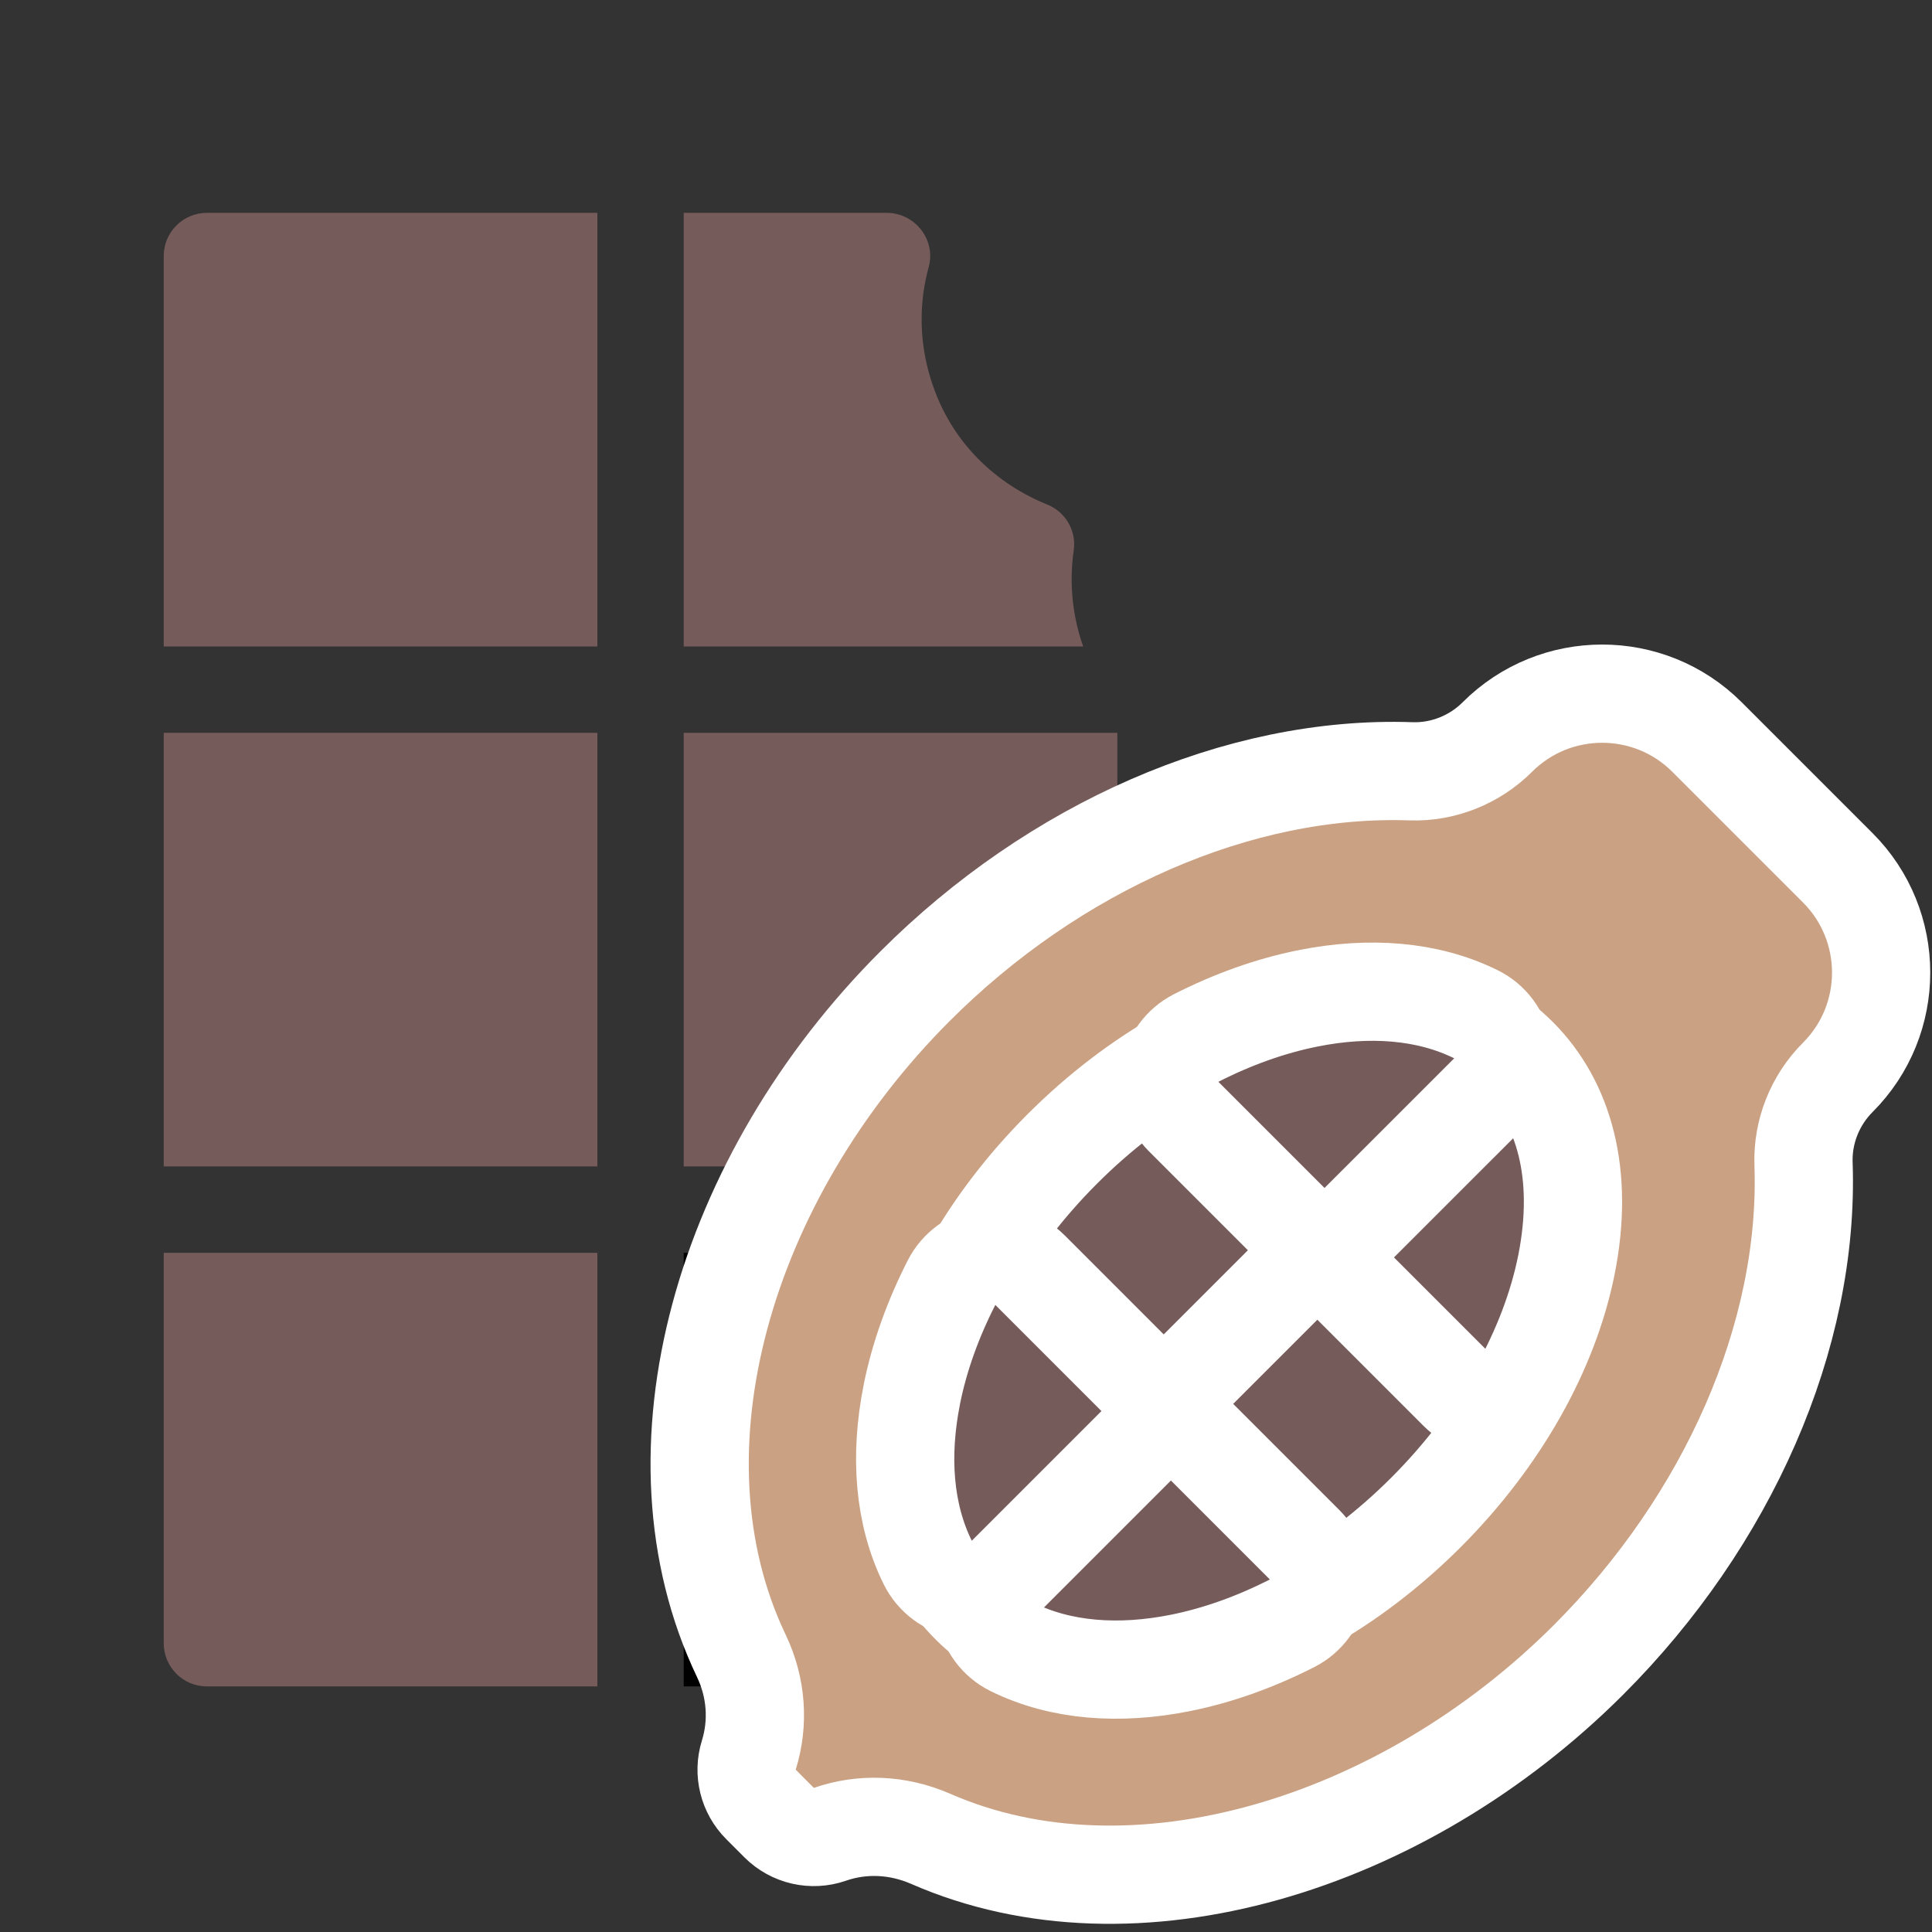
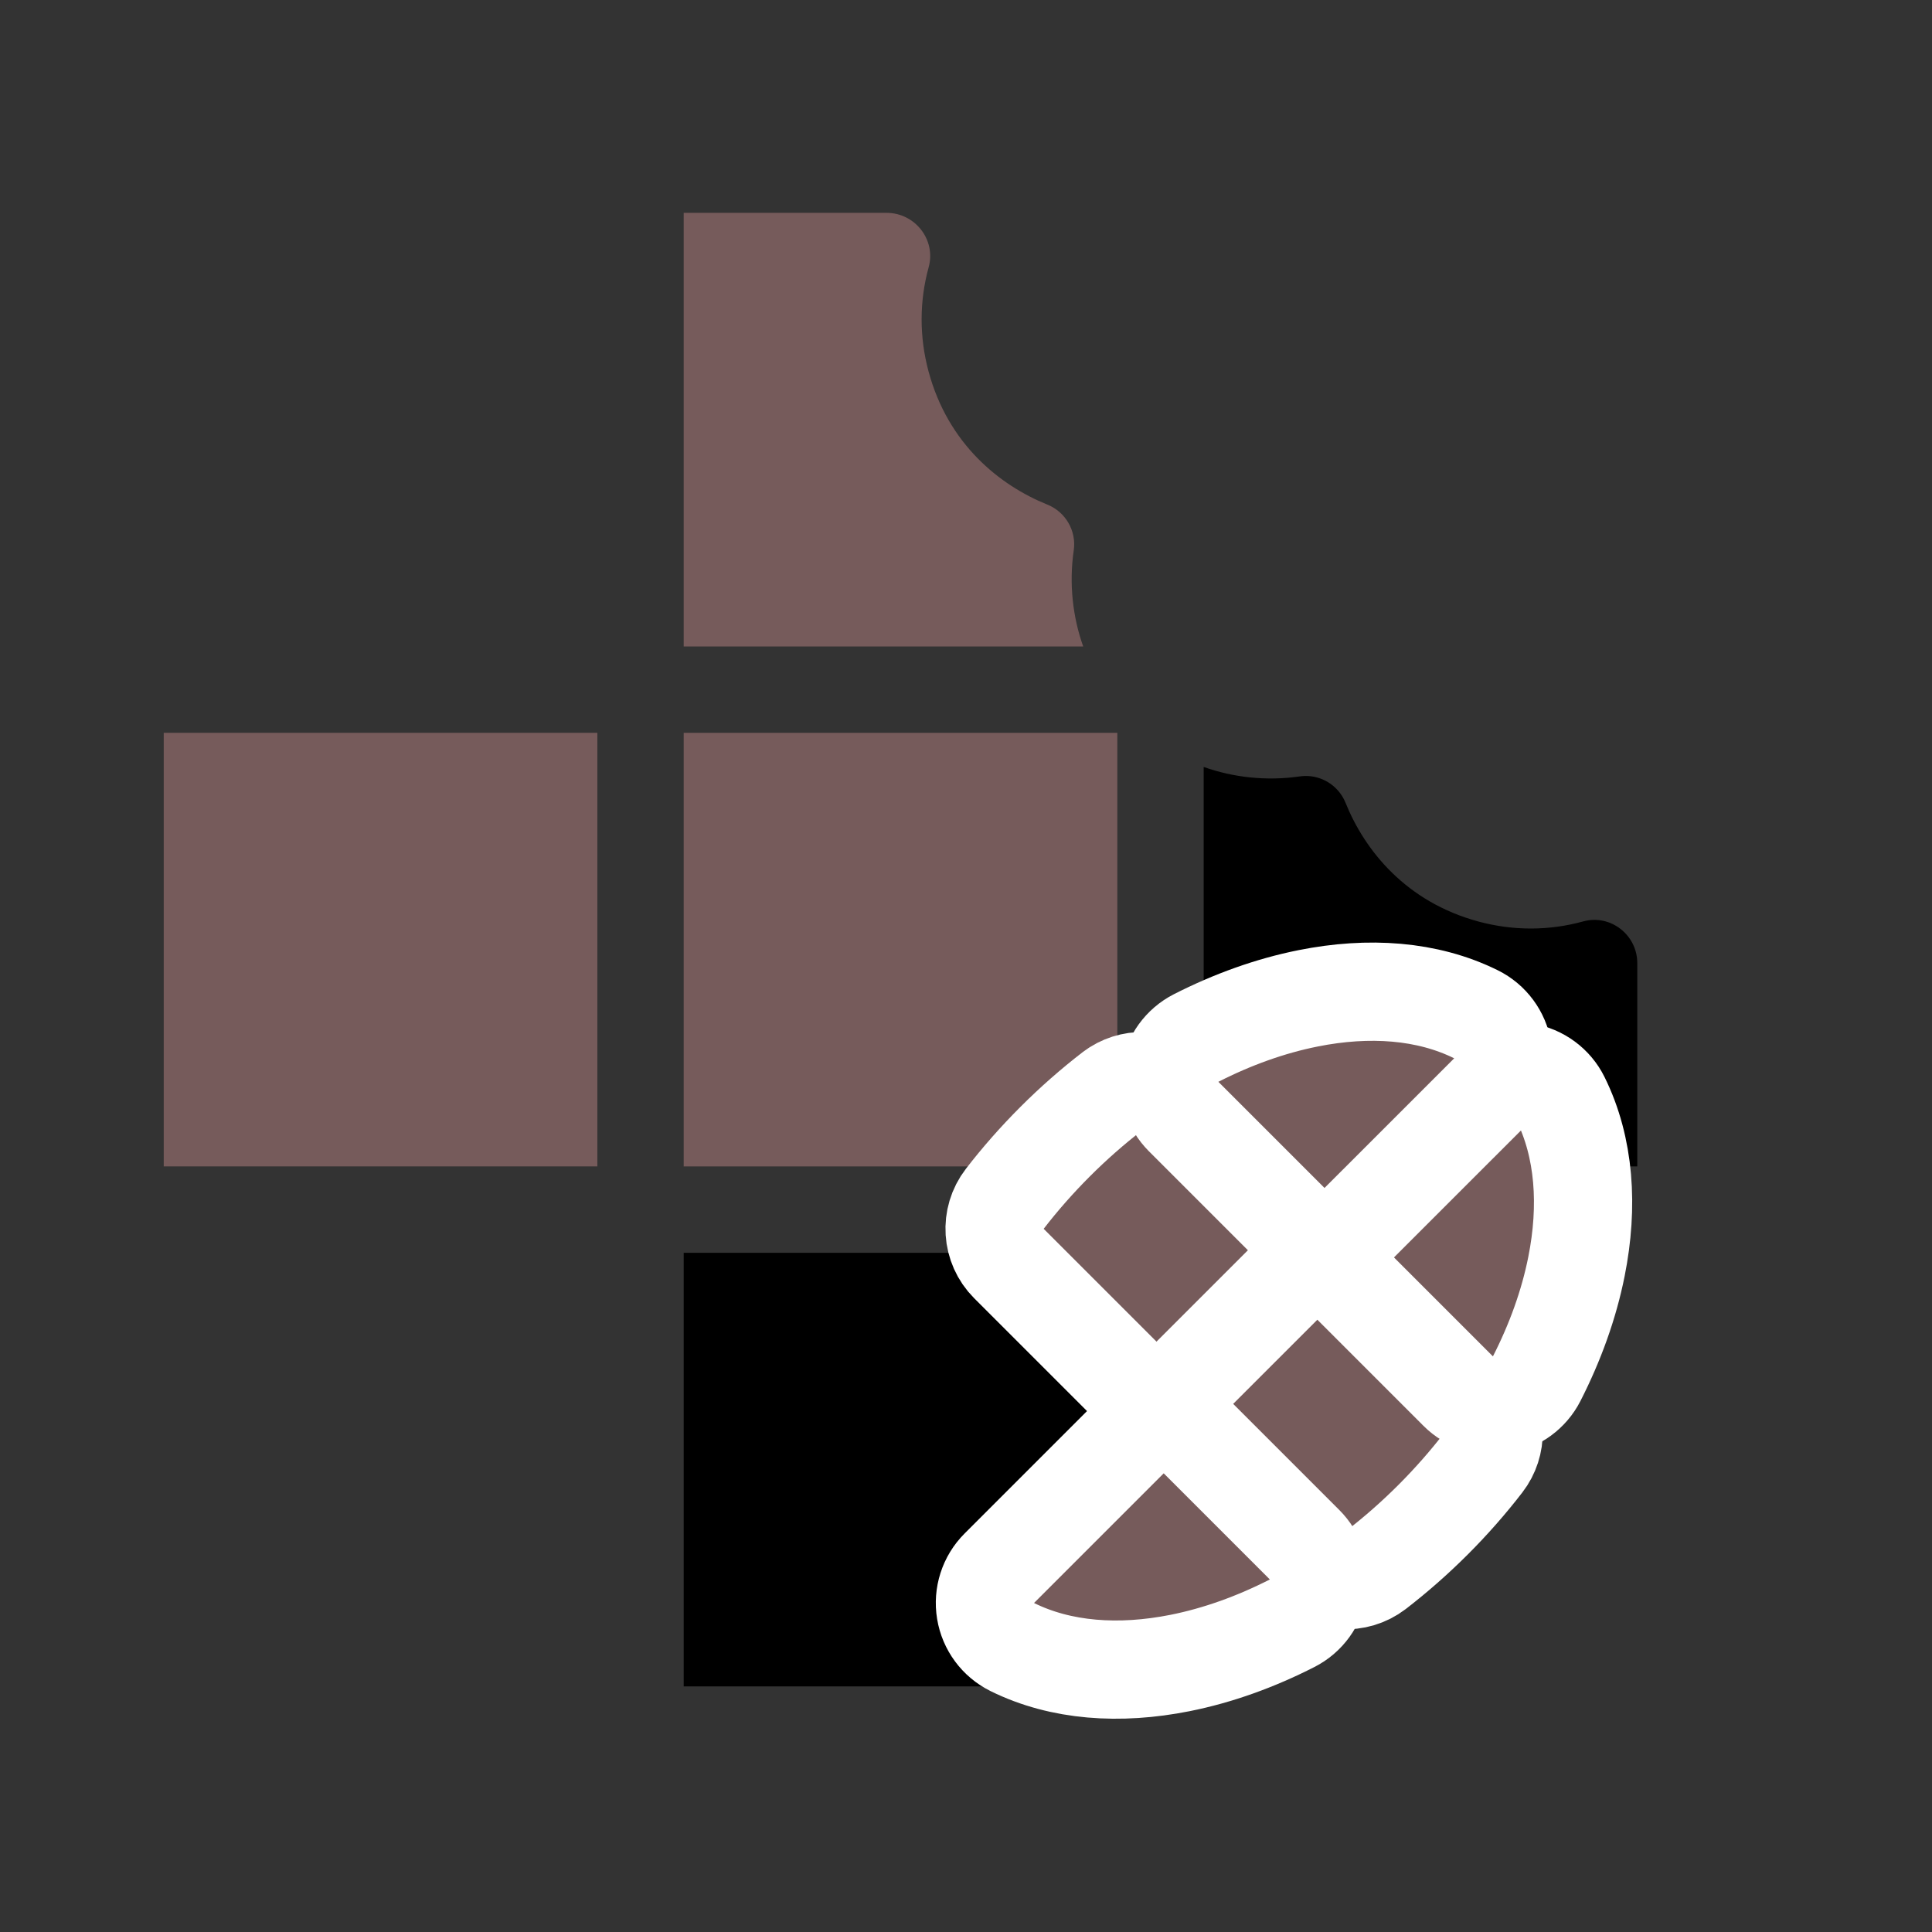
<svg xmlns="http://www.w3.org/2000/svg" width="59" height="59" viewBox="0 0 59 59" fill="none">
  <rect x="0" y="0" width="59" height="59" fill="#333333" stroke="none" />
  <g clip-path="url(#clip0_2144_42202)">
-     <path d="M5 7.818V19.742H18.242V6.5H6.318C5.59 6.5 5 7.09 5 7.818Z" fill="#765B5B" />
    <path d="M5 22.379H18.242V35.621H5V22.379Z" fill="#765B5B" />
-     <path d="M5 50.182C5 50.91 5.59 51.5 6.318 51.5H18.242V38.258H5V50.182Z" fill="#765B5B" />
    <path d="M20.879 22.379H34.121V35.621H20.879V22.379Z" fill="#765B5B" />
    <path d="M20.879 38.258H34.121V51.5H20.879V38.258Z" fill="black" />
    <path d="M32.79 16.807C32.877 16.212 32.541 15.633 31.983 15.409C30.533 14.824 28.951 13.565 28.354 11.335C28.073 10.287 28.075 9.196 28.36 8.16C28.59 7.323 27.943 6.5 27.075 6.5H20.879V19.742H33.079C32.763 18.854 32.641 17.837 32.79 16.807Z" fill="#765B5B" />
    <path d="M48.346 28.139C47.321 28.422 46.229 28.431 45.165 28.146C42.935 27.548 41.676 25.969 41.091 24.517C40.866 23.959 40.288 23.624 39.693 23.71C38.664 23.859 37.647 23.738 36.758 23.421V35.621H50V29.414C50 28.549 49.18 27.909 48.346 28.139Z" fill="black" />
  </g>
  <path d="M39.609 37.12C40.194 37.705 40.195 38.655 39.609 39.241L36.598 42.252C36.013 42.837 35.063 42.837 34.477 42.252L30.812 38.587C30.279 38.054 30.224 37.206 30.685 36.609C31.151 36.005 31.665 35.421 32.222 34.864C32.779 34.307 33.363 33.794 33.967 33.328L34.081 33.248C34.668 32.876 35.444 32.955 35.944 33.455L39.609 37.12Z" fill="#765B5B" stroke="white" stroke-width="3" stroke-linejoin="round" />
  <path d="M45.175 42.685L45.269 42.789C45.712 43.324 45.733 44.102 45.301 44.662C44.835 45.266 44.322 45.851 43.765 46.408C43.208 46.965 42.623 47.478 42.02 47.944C41.422 48.404 40.576 48.351 40.042 47.818L36.378 44.153C35.792 43.567 35.792 42.617 36.378 42.032L39.389 39.021C39.974 38.435 40.924 38.435 41.51 39.021L45.175 42.685Z" fill="#765B5B" stroke="white" stroke-width="3" stroke-linejoin="round" />
  <path d="M46.554 32.74C47.031 32.819 47.441 33.122 47.655 33.555C48.392 35.045 48.51 36.833 48.143 38.675C47.911 39.84 47.493 40.994 46.928 42.102C46.71 42.53 46.301 42.828 45.826 42.903C45.352 42.978 44.87 42.822 44.531 42.482L41.29 39.241C40.704 38.655 40.704 37.705 41.29 37.12L45.25 33.159C45.592 32.818 46.077 32.662 46.554 32.74Z" fill="#765B5B" stroke="white" stroke-width="3" stroke-linejoin="round" />
-   <path d="M56.122 26.501C57.888 28.267 57.888 31.136 56.122 32.902C55.422 33.602 55.042 34.568 55.077 35.541C55.261 40.816 52.753 46.446 48.516 50.683C42.821 56.377 34.605 58.859 28.425 56.156C27.41 55.713 26.323 55.676 25.345 56.016C24.802 56.204 24.2 56.065 23.793 55.659L23.24 55.105C22.846 54.711 22.702 54.132 22.867 53.6C23.175 52.61 23.102 51.537 22.64 50.569C19.662 44.335 22.099 35.961 27.947 30.114C32.184 25.877 37.814 23.369 43.089 23.554C44.062 23.588 45.028 23.207 45.727 22.507C47.493 20.742 50.364 20.742 52.129 22.508L56.122 26.501ZM46.36 32.27C44.956 30.867 42.774 30.242 40.015 30.792C37.422 31.308 34.716 32.81 32.442 35.085C30.167 37.359 28.666 40.065 28.149 42.657C27.6 45.416 28.224 47.599 29.628 49.002C31.031 50.406 33.213 51.029 35.972 50.48C38.565 49.964 41.27 48.462 43.545 46.188C45.819 43.913 47.322 41.208 47.838 38.615C48.387 35.856 47.763 33.674 46.36 32.27Z" fill="#CAA183" stroke="white" stroke-width="3" stroke-linejoin="round" />
  <path d="M39.84 47.174C40.18 47.514 40.336 47.995 40.261 48.469C40.186 48.943 39.888 49.352 39.461 49.57C38.352 50.136 37.197 50.554 36.033 50.786C34.19 51.152 32.403 51.035 30.912 50.297C30.479 50.083 30.176 49.673 30.098 49.197C30.019 48.72 30.175 48.234 30.517 47.892L34.477 43.932C34.758 43.651 35.14 43.493 35.538 43.493C35.935 43.493 36.317 43.651 36.598 43.932L39.84 47.174Z" fill="#765B5B" stroke="white" stroke-width="3" stroke-linejoin="round" />
-   <path d="M34.697 42.031C35.283 42.617 35.283 43.566 34.697 44.152L30.737 48.112C30.395 48.454 29.91 48.611 29.433 48.532C28.956 48.454 28.547 48.15 28.332 47.717C27.595 46.227 27.477 44.438 27.844 42.596L27.843 42.596C28.075 41.432 28.494 40.277 29.059 39.169C29.277 38.741 29.686 38.443 30.16 38.368C30.634 38.293 31.116 38.45 31.456 38.789L34.697 42.031Z" fill="#765B5B" stroke="white" stroke-width="3" stroke-linejoin="round" />
  <path d="M45.075 30.975C45.508 31.189 45.811 31.599 45.889 32.075C45.968 32.552 45.811 33.037 45.47 33.379L41.509 37.339C40.924 37.925 39.974 37.925 39.388 37.339L36.147 34.098C35.807 33.758 35.651 33.277 35.725 32.803C35.801 32.328 36.099 31.919 36.526 31.7C37.635 31.135 38.789 30.718 39.954 30.486C41.796 30.119 43.584 30.237 45.075 30.975Z" fill="#765B5B" stroke="white" stroke-width="3" stroke-linejoin="round" />
  <defs>
    <clipPath id="clip0_2144_42202">
      <rect width="45" height="45" fill="white" transform="translate(5 6.5)" />
    </clipPath>
  </defs>
</svg>